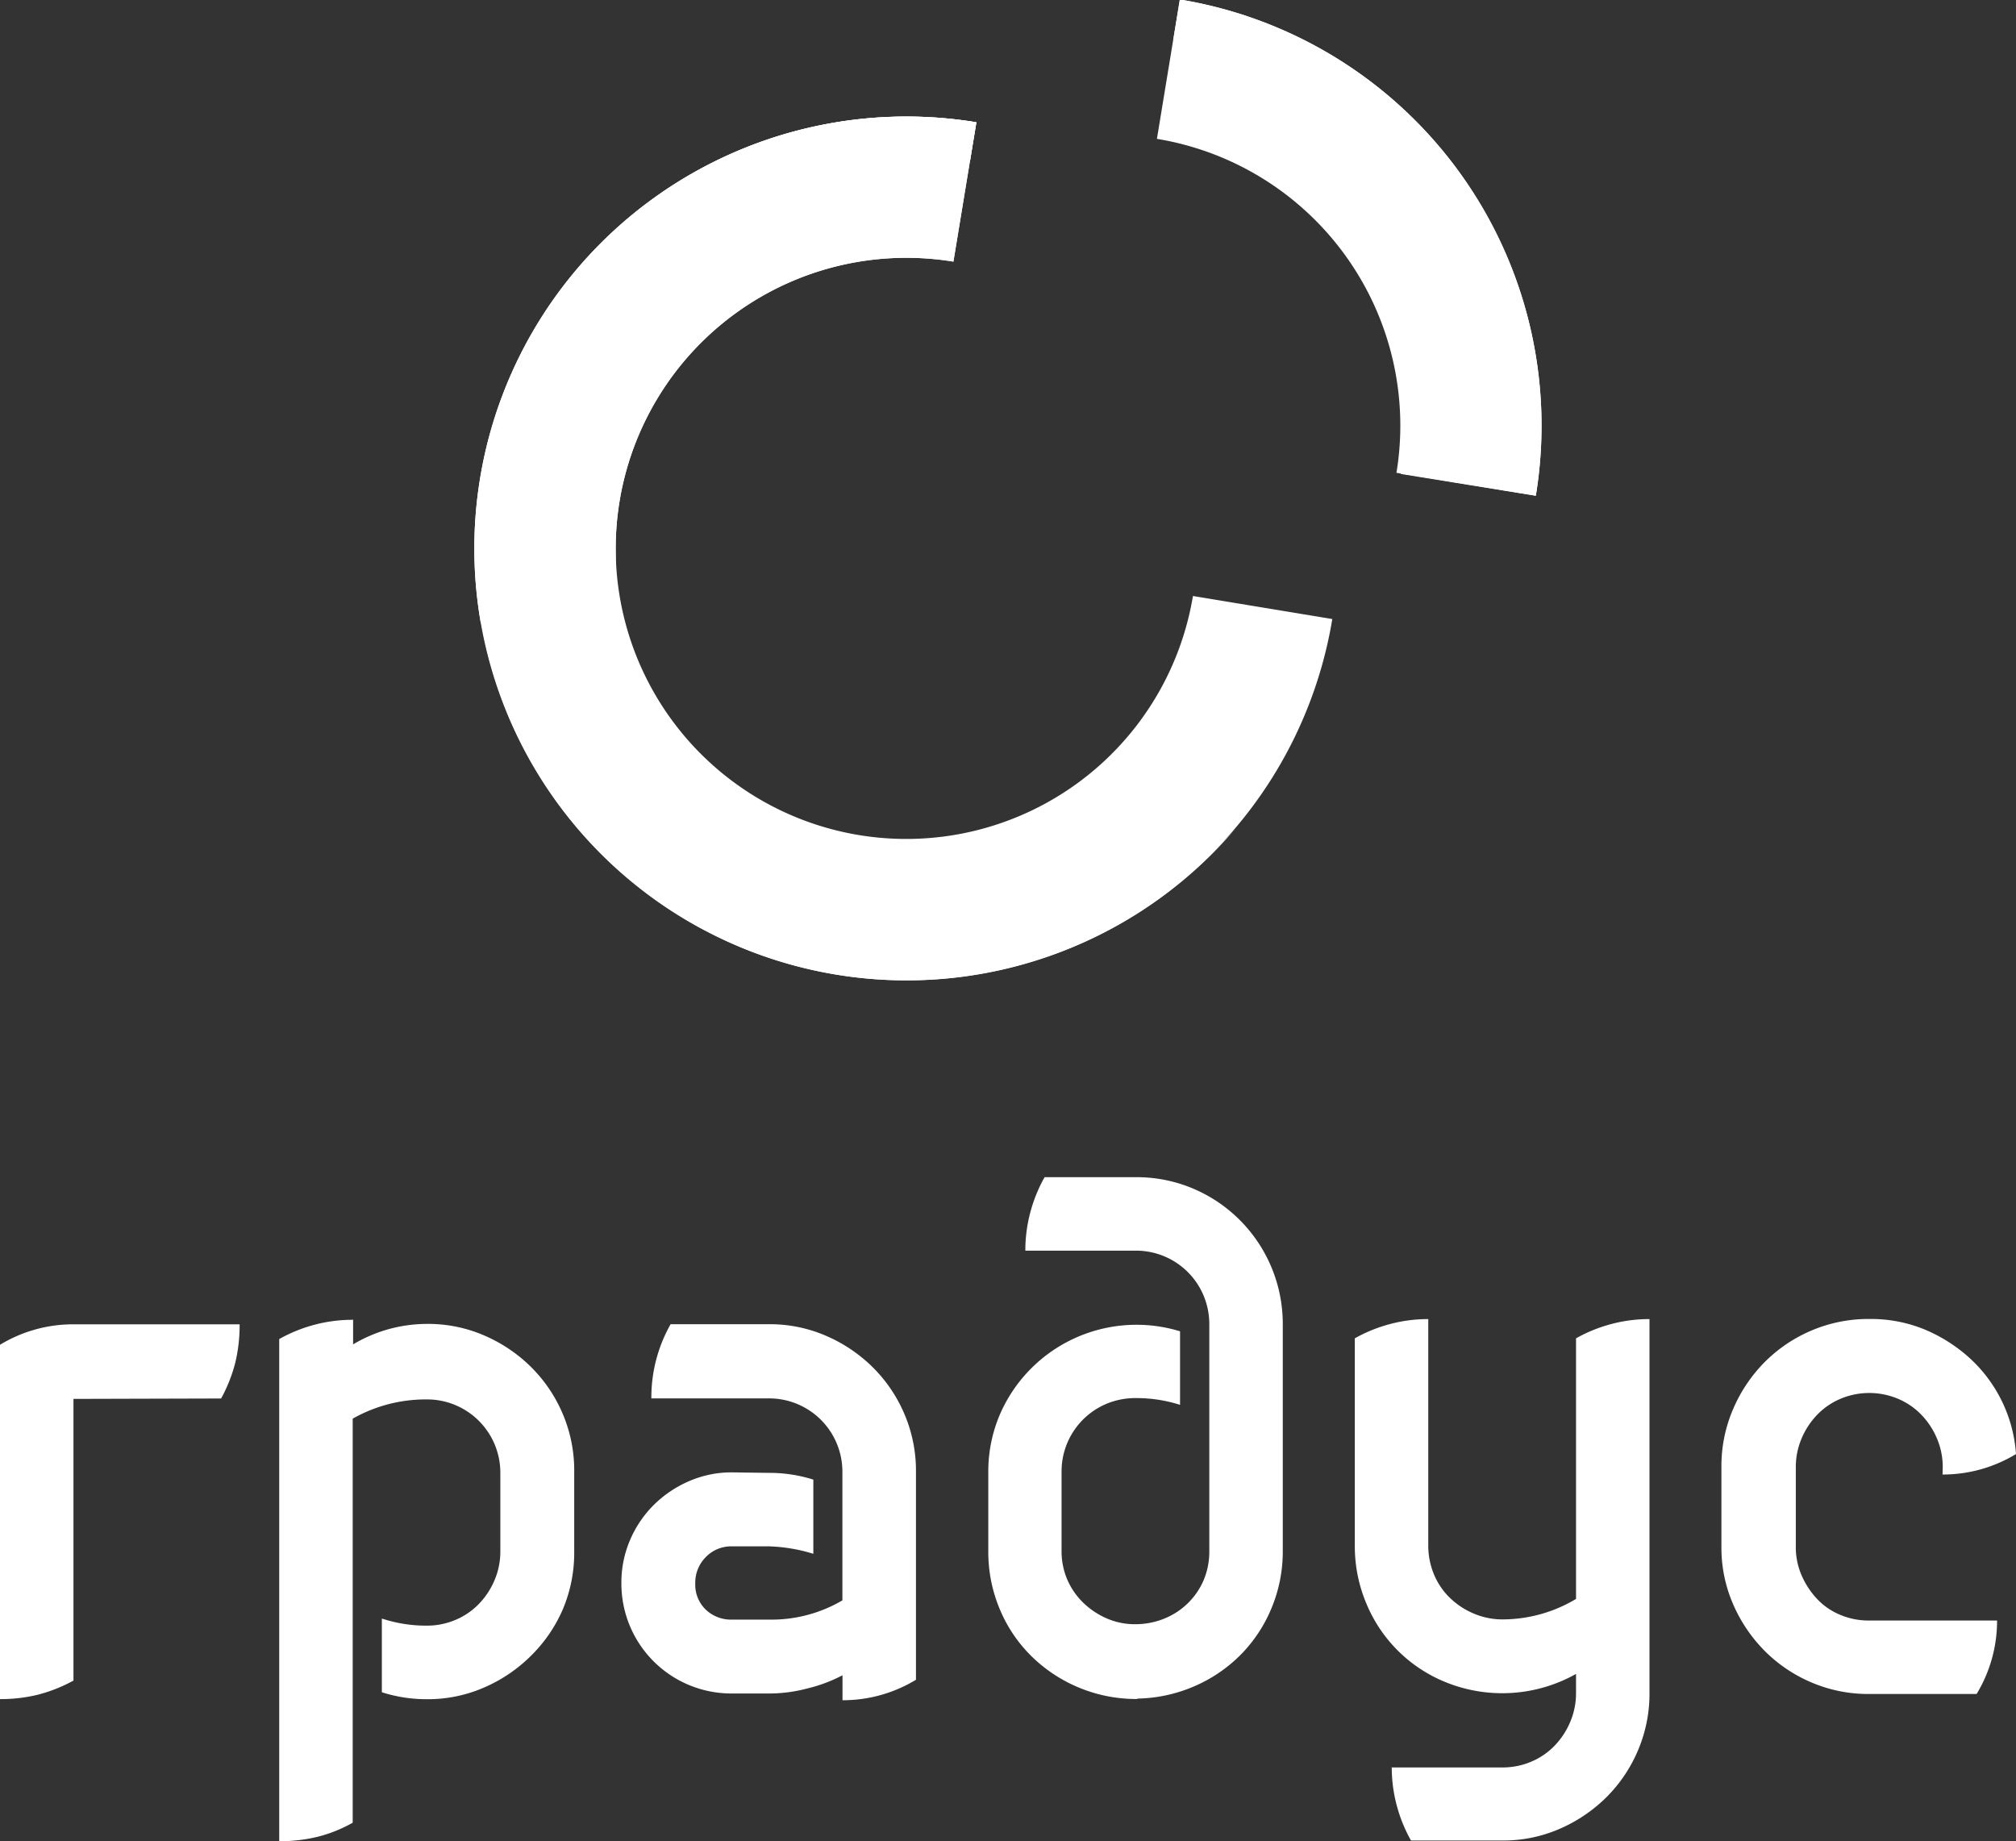
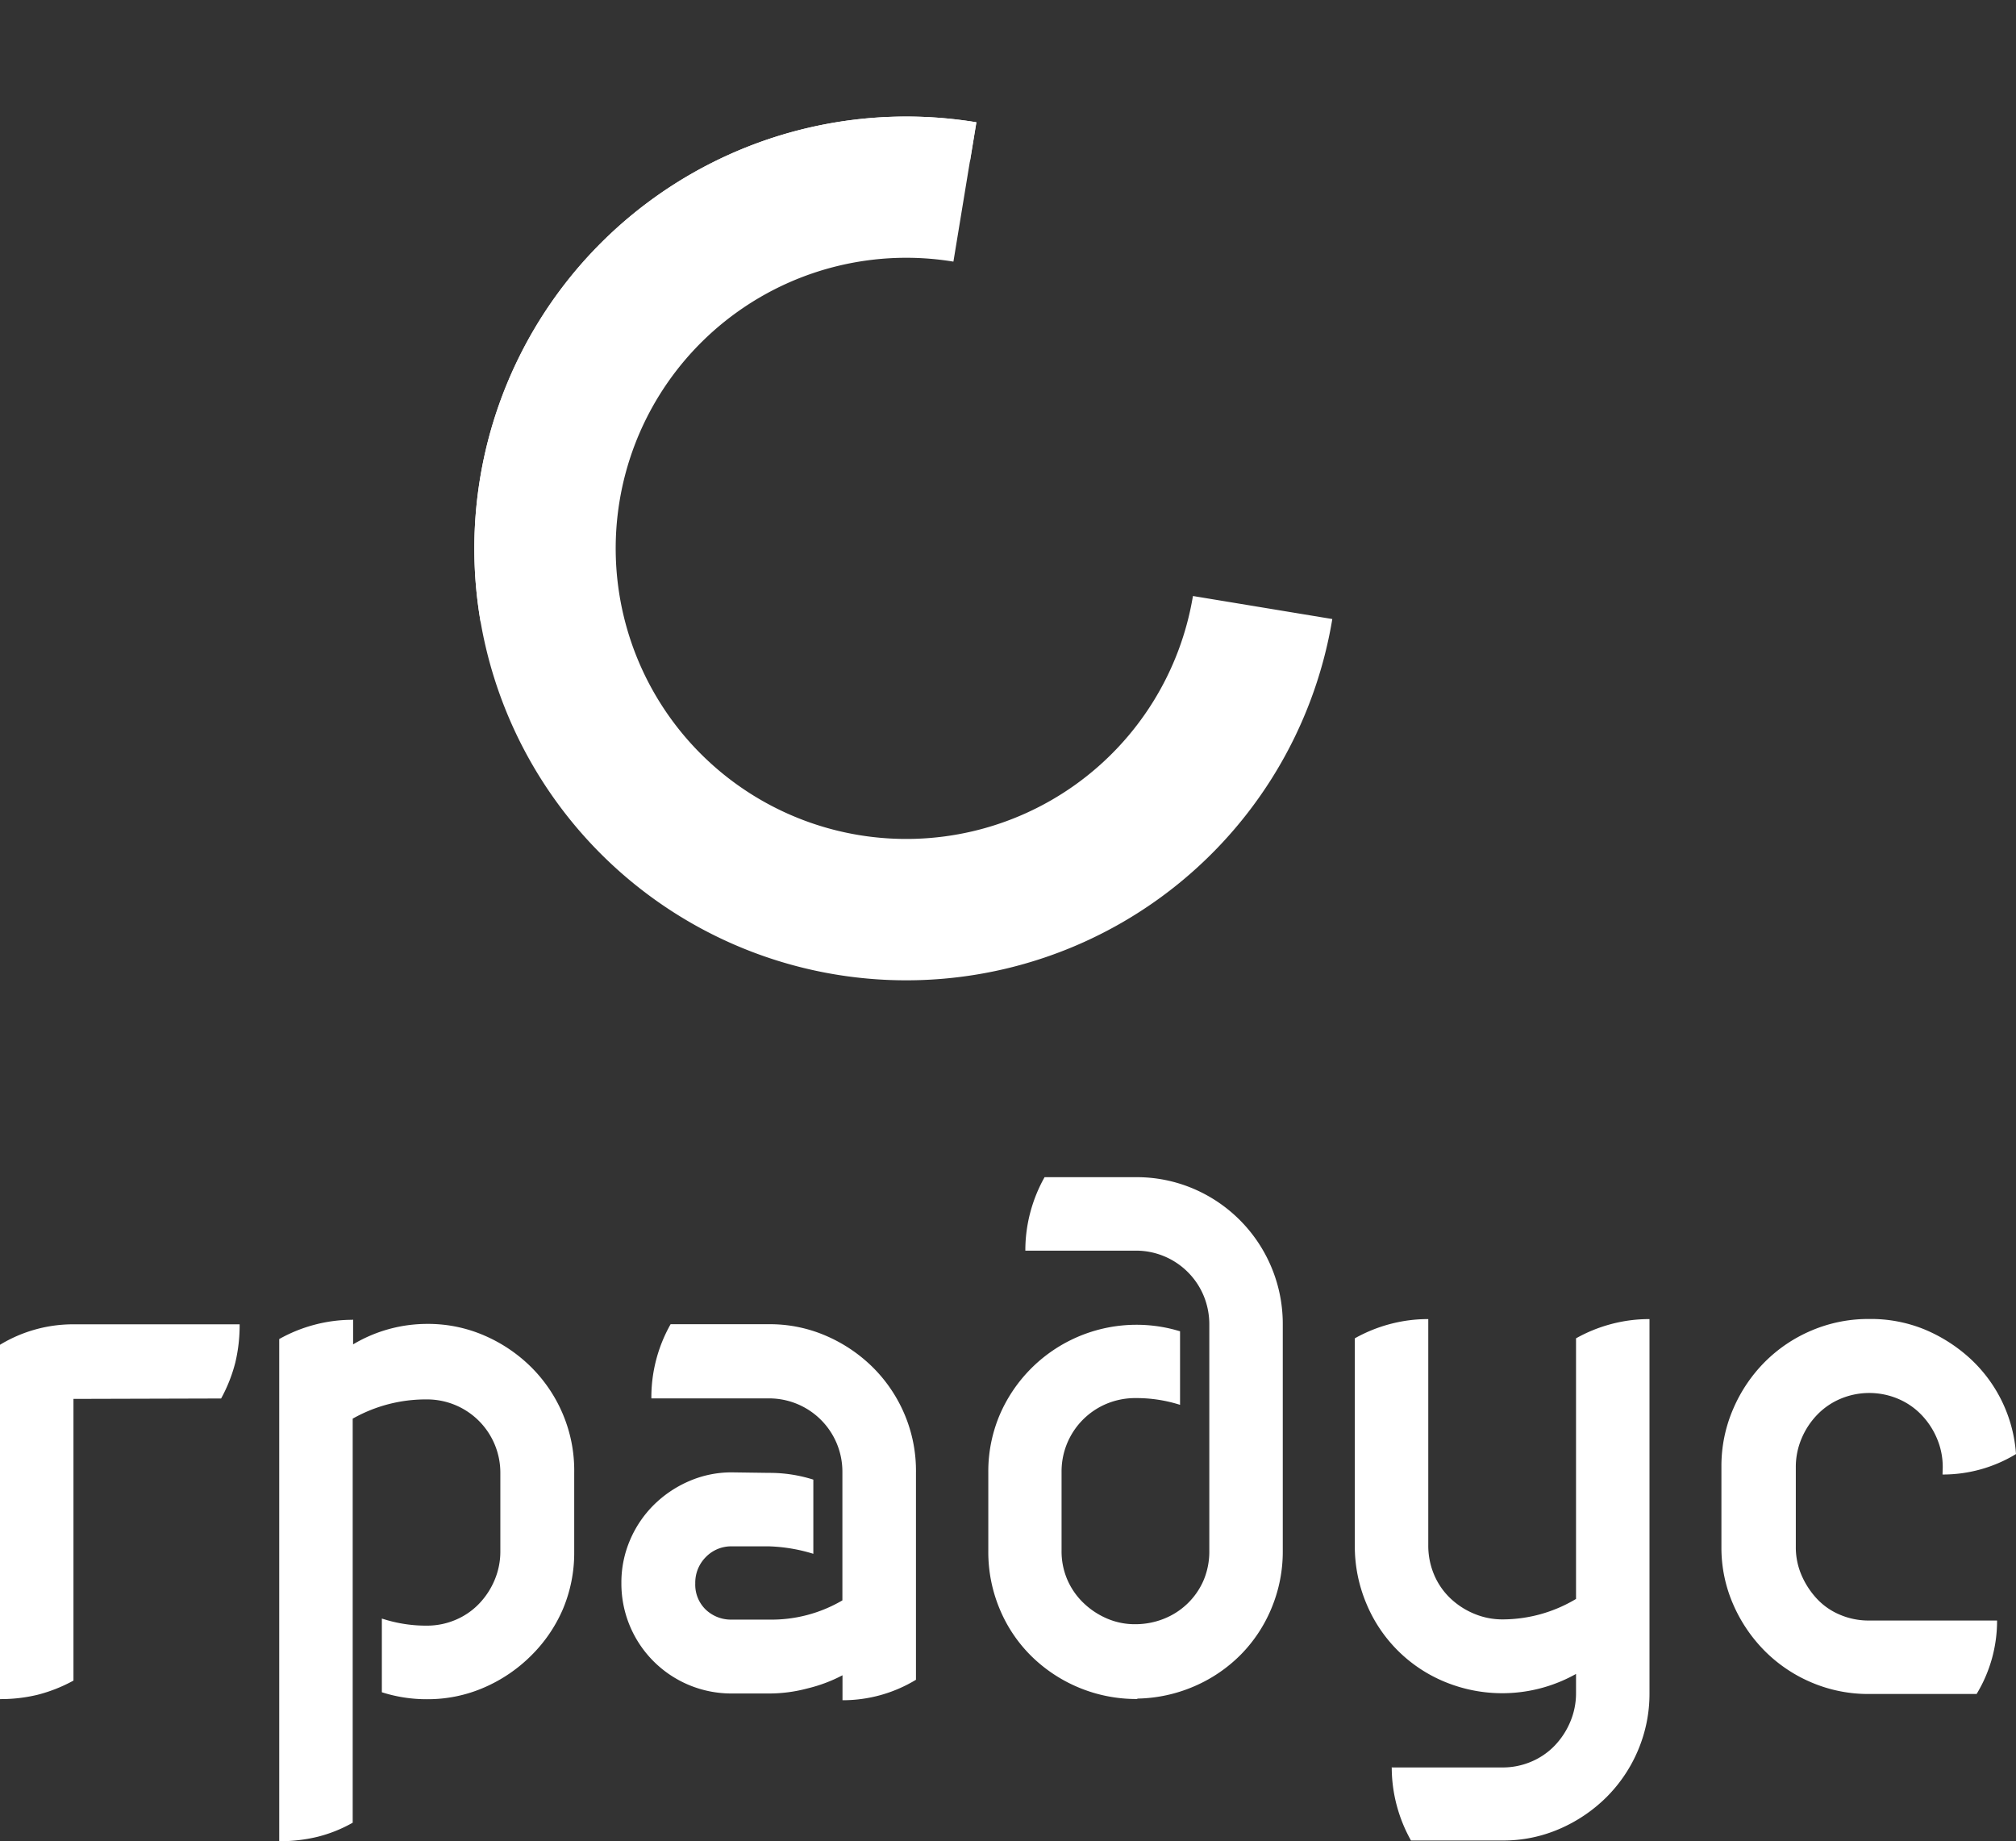
<svg xmlns="http://www.w3.org/2000/svg" id="_1" data-name="1" viewBox="0 0 197.03 179.95">
  <rect x="0" y="0" width="197.03" height="179.95" fill="#333333" stroke="none" />
  <defs>
    <style>.cls-1{fill:#fff;}.cls-1,.cls-2,.cls-3,.cls-4{fill-rule:evenodd;}.cls-2{fill:#fff;}.cls-3{fill:#fff;}.cls-4{fill:#fff;}</style>
  </defs>
  <title>logo</title>
  <path class="cls-1" d="M14.28,143.77v27.53a15,15,0,0,1-3.52,1.39,15.35,15.35,0,0,1-3.66.42V138.48a13.77,13.77,0,0,1,7.18-2H30.52a15.67,15.67,0,0,1-.42,3.73,15,15,0,0,1-1.39,3.52ZM41.61,136v2.44a14.14,14.14,0,0,1,7.25-2,13.78,13.78,0,0,1,5.61,1.15,14.85,14.85,0,0,1,4.57,3.1,14.36,14.36,0,0,1,3.07,4.57A14.15,14.15,0,0,1,63.22,151v7.74a14.15,14.15,0,0,1-1.12,5.61A14.36,14.36,0,0,1,59,168.87a14.84,14.84,0,0,1-4.57,3.1,13.77,13.77,0,0,1-5.61,1.15,14.29,14.29,0,0,1-4.4-.68v-7.2l.57.17a13.77,13.77,0,0,0,3.83.52,7.12,7.12,0,0,0,2.79-.56,6.87,6.87,0,0,0,2.3-1.57,7.54,7.54,0,0,0,1.53-2.33,7.12,7.12,0,0,0,.56-2.79V151a7.16,7.16,0,0,0-7.18-7.18,14.52,14.52,0,0,0-7.25,1.88V164h0v21.19a13.67,13.67,0,0,1-3.49,1.39,15.78,15.78,0,0,1-3.69.42V137.92a14.65,14.65,0,0,1,3.42-1.39,14.42,14.42,0,0,1,3.76-.49ZM82.26,151a14.09,14.09,0,0,1,4.33.66v7.25a16.28,16.28,0,0,0-4.33-.73H78.63a3.45,3.45,0,0,0-2.58,1.08,3.54,3.54,0,0,0-1,2.54,3.39,3.39,0,0,0,1,2.54,3.57,3.57,0,0,0,2.58,1h3.62a13.68,13.68,0,0,0,7.18-1.88V152.9h0v-2a7.16,7.16,0,0,0-7.18-7.18H70.76a14.51,14.51,0,0,1,1.88-7.25h9.62a13.78,13.78,0,0,1,5.61,1.15,14.84,14.84,0,0,1,4.57,3.1,14.35,14.35,0,0,1,3.07,4.57A14.14,14.14,0,0,1,96.62,151v20.22a13.77,13.77,0,0,1-7.18,2v-2.44A14.66,14.66,0,0,1,86,172.07a14.4,14.4,0,0,1-3.76.49H78.63a10.74,10.74,0,0,1-10.8-10.8,10.5,10.5,0,0,1,.84-4.18,10.79,10.79,0,0,1,2.3-3.42,11.17,11.17,0,0,1,3.45-2.34,10.39,10.39,0,0,1,4.22-.87Zm36,22.1a14.62,14.62,0,0,1-10.35-4.18,14,14,0,0,1-3.1-4.6,14.39,14.39,0,0,1-1.12-5.65v-7.74a14.14,14.14,0,0,1,1.12-5.61A14.55,14.55,0,0,1,121.86,137l.57.16v7.19a14.09,14.09,0,0,0-4.33-.66,7.29,7.29,0,0,0-2.86.56,7.16,7.16,0,0,0-4.39,6.62v7.74a7,7,0,0,0,.56,2.82,7,7,0,0,0,1.57,2.27,7.67,7.67,0,0,0,2.3,1.53,6.86,6.86,0,0,0,2.75.56,7.52,7.52,0,0,0,2.79-.52,7.07,7.07,0,0,0,2.34-1.5,7,7,0,0,0,1.57-2.27,7.22,7.22,0,0,0,.56-2.89V138.41h0v-1.88a7.3,7.3,0,0,0-.56-2.86,7.16,7.16,0,0,0-6.62-4.39h-10.8a14.42,14.42,0,0,1,.49-3.76,14.65,14.65,0,0,1,1.39-3.42h8.92a14.14,14.14,0,0,1,5.61,1.12,14.36,14.36,0,0,1,8.75,13.31v22.1a14.36,14.36,0,0,1-1.08,5.54,14.18,14.18,0,0,1-3,4.57,14.42,14.42,0,0,1-4.53,3.1,14.65,14.65,0,0,1-5.61,1.22Zm24.89,6.69h10.8a7.11,7.11,0,0,0,2.79-.56,6.85,6.85,0,0,0,2.3-1.57,7.55,7.55,0,0,0,1.53-2.34,7.12,7.12,0,0,0,.56-2.79v-1.88a14.73,14.73,0,0,1-12.83.77,14.1,14.1,0,0,1-7.67-7.67,14.4,14.4,0,0,1-1.12-5.65V137.85a14.64,14.64,0,0,1,3.42-1.39,14.41,14.41,0,0,1,3.76-.49v22.1a7.29,7.29,0,0,0,.56,2.86,6.85,6.85,0,0,0,1.57,2.3,7.54,7.54,0,0,0,2.34,1.53,7.11,7.11,0,0,0,2.79.56,14,14,0,0,0,7.18-2V137.85a14.64,14.64,0,0,1,3.42-1.39,14.41,14.41,0,0,1,3.76-.49v36.53a14.14,14.14,0,0,1-1.12,5.61,14.36,14.36,0,0,1-3.07,4.57,14.85,14.85,0,0,1-4.57,3.1,13.78,13.78,0,0,1-5.61,1.15H145a14.65,14.65,0,0,1-1.39-3.42,14.43,14.43,0,0,1-.49-3.76Zm53.82-29.35a7.12,7.12,0,0,0-.56-2.79,7.54,7.54,0,0,0-1.53-2.33,6.86,6.86,0,0,0-2.3-1.57,7.25,7.25,0,0,0-5.58,0,6.87,6.87,0,0,0-2.3,1.57,7.55,7.55,0,0,0-1.53,2.33,7.11,7.11,0,0,0-.56,2.79v7.81a6.86,6.86,0,0,0,.56,2.75,8,8,0,0,0,1.5,2.3,6.5,6.5,0,0,0,2.27,1.57,7.11,7.11,0,0,0,2.79.56h12.55a13.77,13.77,0,0,1-2,7.18H189.77a14.15,14.15,0,0,1-5.61-1.12,14.35,14.35,0,0,1-4.57-3.07,14.84,14.84,0,0,1-3.1-4.57,13.78,13.78,0,0,1-1.15-5.61V150.4a14,14,0,0,1,1.15-5.65,14.72,14.72,0,0,1,3.1-4.6,14.34,14.34,0,0,1,4.57-3.07,14.14,14.14,0,0,1,5.61-1.12,13.81,13.81,0,0,1,5.37,1,15.32,15.32,0,0,1,4.46,2.82,14,14,0,0,1,4.53,9.38,13.77,13.77,0,0,1-7.18,2Z" transform="translate(-7.1 -7.05)" />
-   <path class="cls-2" d="M122.41,7a42.21,42.21,0,0,1,34.79,48.5l-13.62-2.24a28.4,28.4,0,0,0-23.41-32.64Z" transform="translate(-7.1 -7.05)" />
-   <path class="cls-3" d="M122.41,7a42.21,42.21,0,0,1,34.79,48.5L144,53.37c8.91-18.5.63-37.62-22.24-42.39Z" transform="translate(-7.1 -7.05)" />
  <path class="cls-4" d="M137.31,67.55A42.21,42.21,0,1,1,102.52,19l-2.24,13.62A28.4,28.4,0,1,0,123.69,65.3Z" transform="translate(-7.1 -7.05)" />
-   <path class="cls-1" d="M127.87,88A42.21,42.21,0,1,1,102.52,19l-2.24,13.62a28.42,28.42,0,0,0-33,28.65c0,.14,0,.29,0,.43,0,20.86,15.78,37.78,35.25,37.78A34.05,34.05,0,0,0,127.87,88Z" transform="translate(-7.1 -7.05)" />
  <path class="cls-4" d="M54.1,68a42.23,42.23,0,0,1,48.43-49l-.63,3.83A42.23,42.23,0,0,0,54.1,68Z" transform="translate(-7.1 -7.05)" />
</svg>